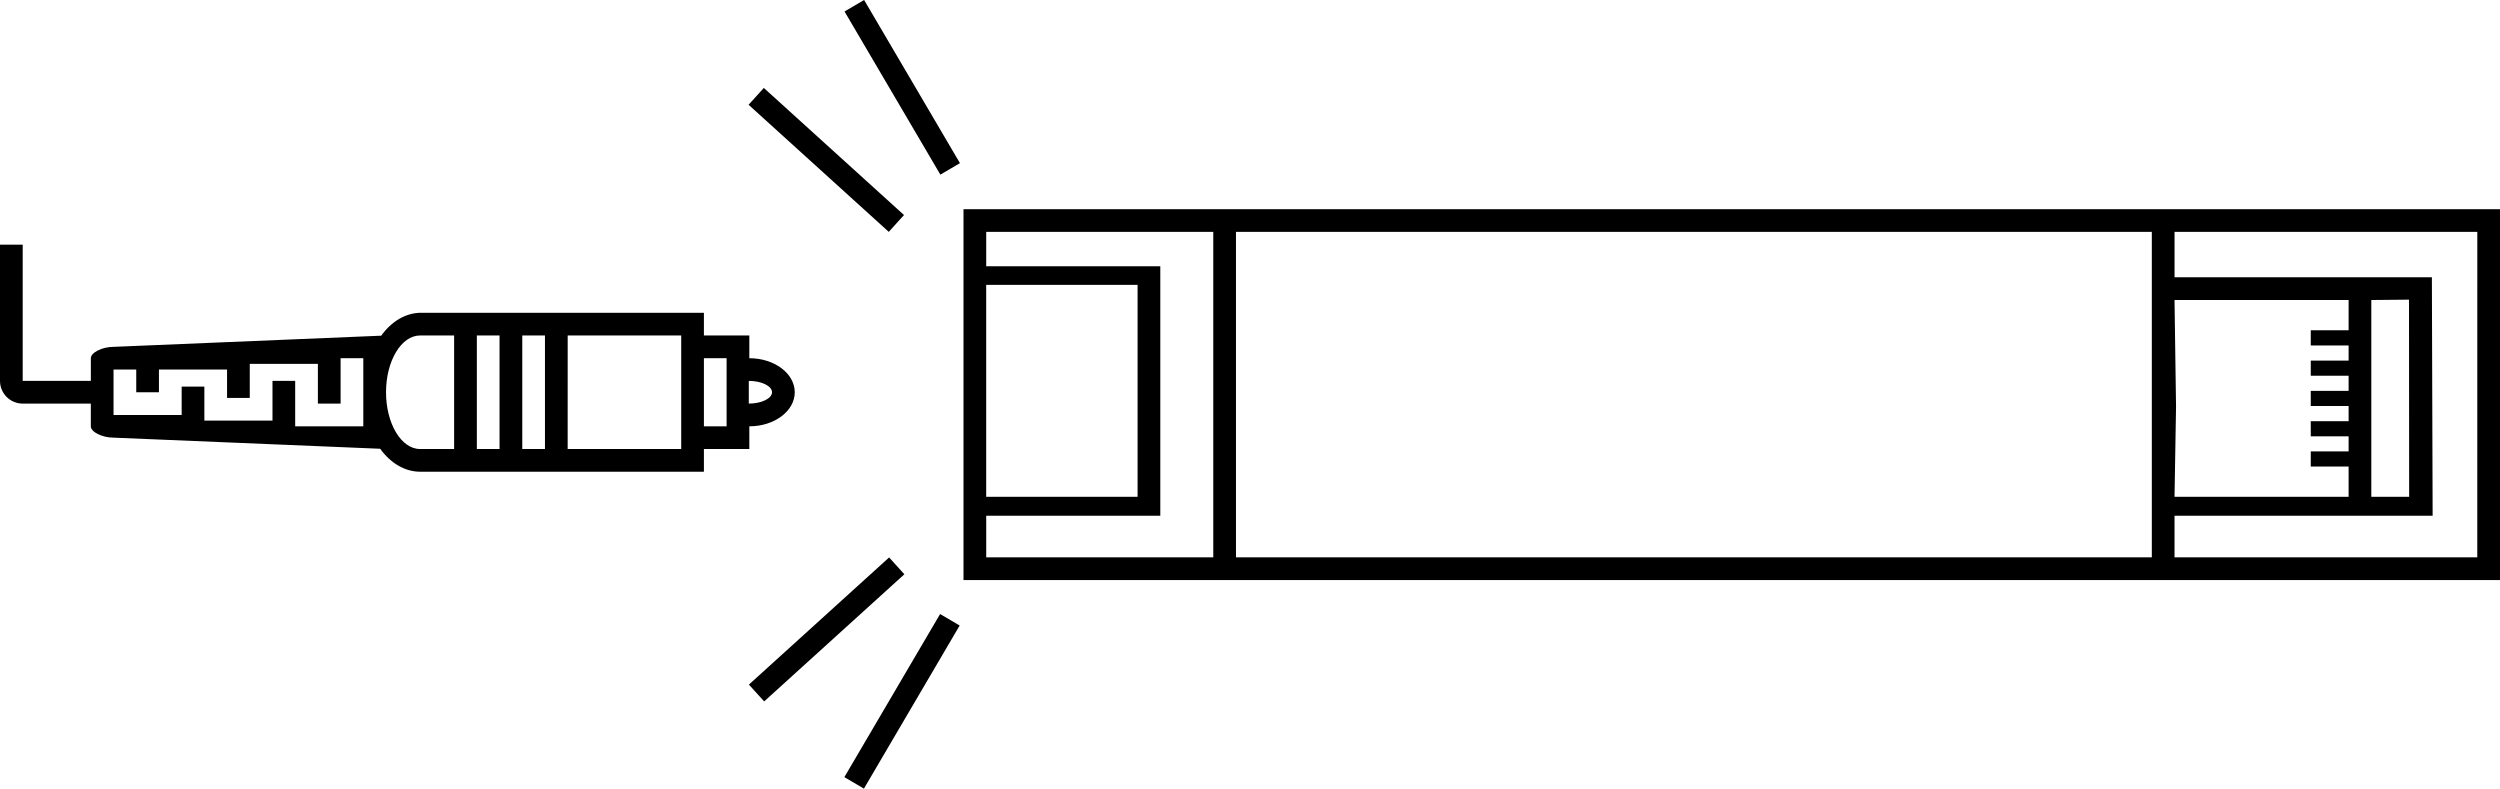
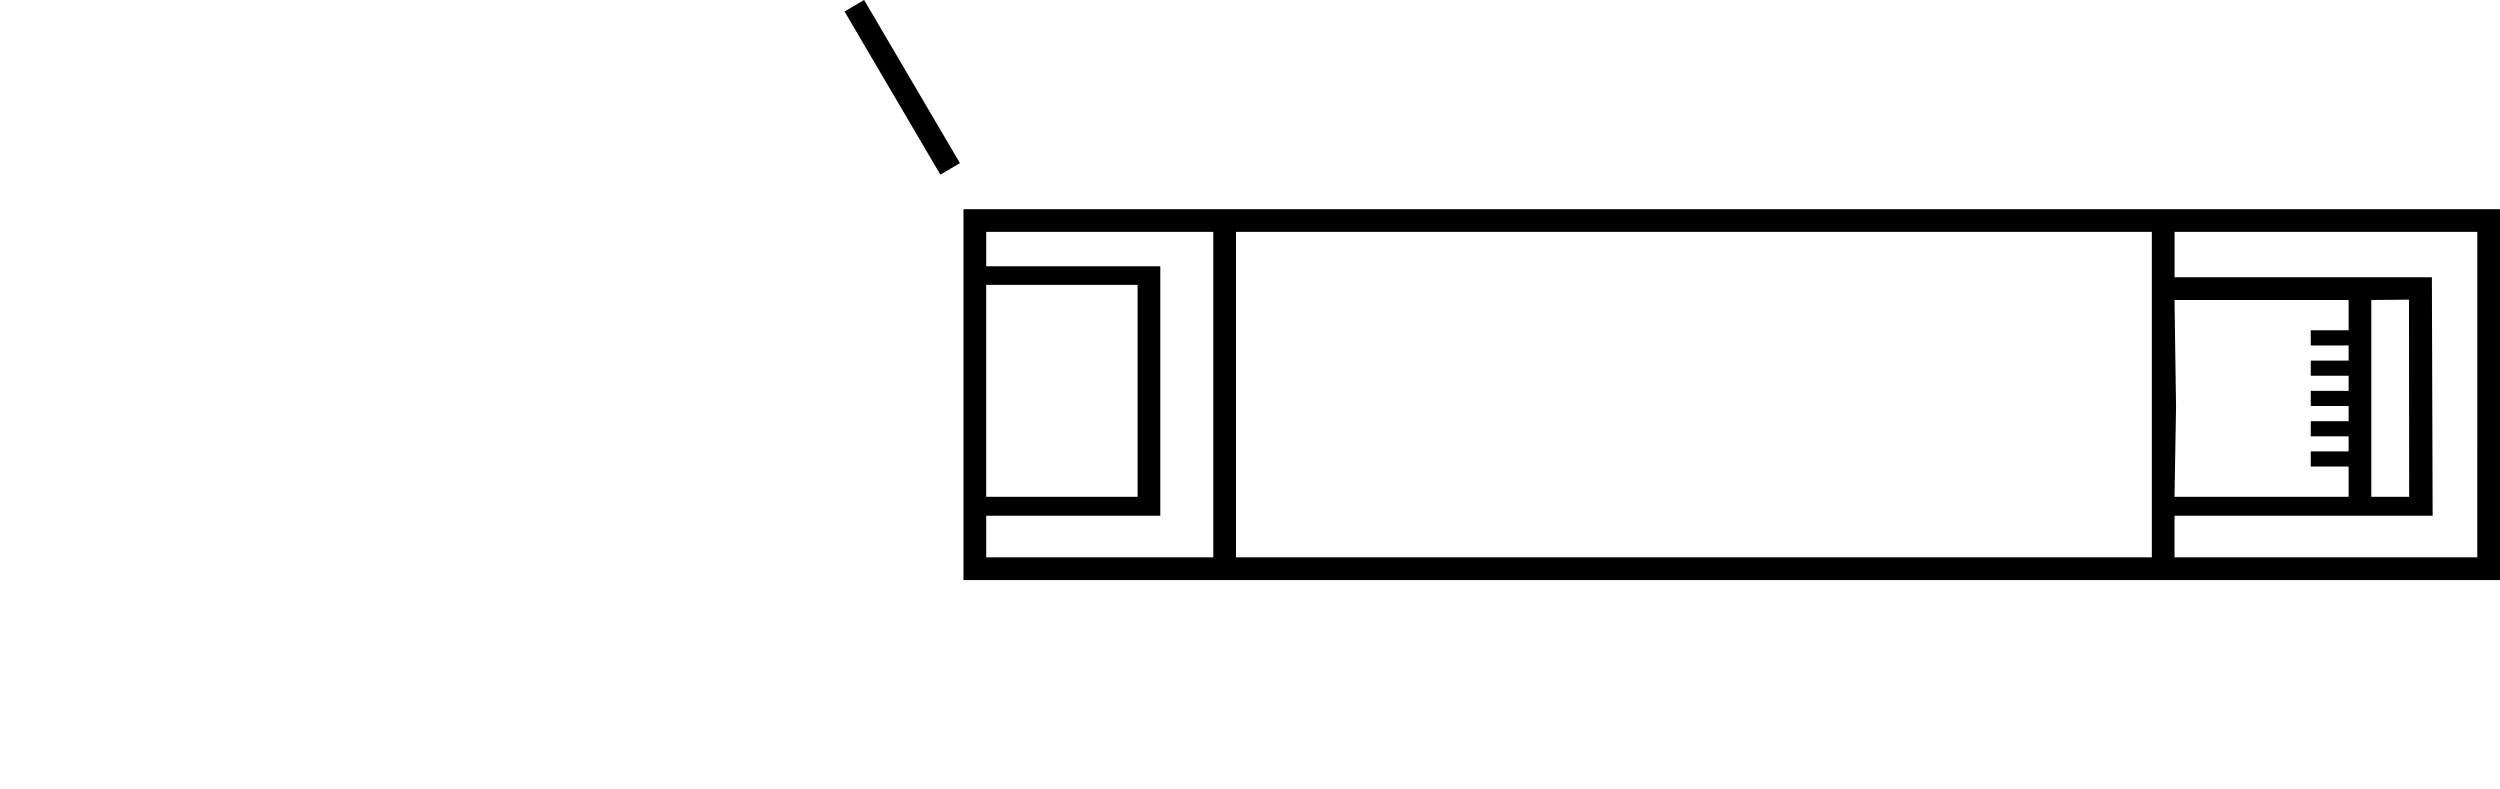
<svg xmlns="http://www.w3.org/2000/svg" xmlns:ns1="http://sodipodi.sourceforge.net/DTD/sodipodi-0.dtd" xmlns:ns2="http://www.inkscape.org/namespaces/inkscape" width="116.521mm" height="36.783mm" viewBox="0 0 116.521 36.783" version="1.1" id="svg28164" ns1:docname="ont-not-found.svg" ns2:version="1.1.1 (3bf5ae0d25, 2021-09-20)">
  <ns1:namedview id="namedview9" borderopacity="1.0" ns2:pageshadow="2" ns2:pageopacity="0.0" ns2:pagecheckerboard="0" ns2:document-units="mm" showgrid="false" fit-margin-top="0" fit-margin-left="0" fit-margin-right="0" fit-margin-bottom="0" ns2:zoom="0.77771465" ns2:cx="366.45832" ns2:cy="437.82125" ns2:window-width="2560" ns2:window-height="1351" ns2:window-x="2551" ns2:window-y="-9" ns2:window-maximized="1" ns2:current-layer="svg28164" />
-   <path id="path31930" d="m 0,11.403 v 6.35 c 0,0.584 0.474,1.058 1.058,1.058 0.102,0 0.198,0 0.291,0 h 2.884 v 1.058 c 0,0.265 0.529,0.529 1.058,0.529 l 12.429,0.518 c 0.495,0.685 1.163,1.069 1.859,1.07 H 32.808 V 20.928 H 34.925 v -1.058 c 1.169,0 2.117,-0.711 2.117,-1.587 0,-0.877 -0.948,-1.587 -2.117,-1.587 V 15.637 H 32.808 V 14.578 H 19.579 c -0.68,0.017 -1.329,0.399 -1.812,1.068 L 5.292,16.166 c -0.529,0 -1.058,0.265 -1.058,0.529 v 1.058 H 1.49 c -0.131,-0.004 -0.277,0 -0.432,0 v -6.35 z m 19.579,4.233 h 1.587 v 2.646 2.646 h -1.587 c -0.877,0 -1.587,-1.185 -1.587,-2.646 0,-1.461 0.711,-2.646 1.587,-2.646 z m 2.646,0 h 1.058 v 5.292 H 22.225 Z m 2.117,0 H 25.4 v 5.292 h -1.058 z m 2.117,0 H 31.75 v 5.292 H 26.458 Z M 15.875,16.695 h 1.058 v 3.175 h -3.175 V 17.753 H 12.7 v 1.852 H 9.525 v -1.587 h -1.058 v 1.323 h -3.175 v -2.117 h 1.058 v 1.058 h 1.058 v -1.058 h 3.175 v 1.323 h 1.058 v -1.587 h 3.175 v 1.852 H 15.875 Z m 16.933,0 h 1.058 v 3.175 h -1.058 z m 2.092,1.058 c 0.587,0 1.083,0.237 1.083,0.529 0,0.292 -0.496,0.529 -1.083,0.529 z" />
  <path d="M 44.907,27.035 H 116.521 V 9.749 H 44.907 Z m 11.642,-1.058 h -10.583 v -1.94 h 8.114 V 12.411 h -8.114 v -1.604 h 10.583 z m 43.744,0 H 57.607 V 10.807 H 100.293 Z m 15.169,0 h -14.111 v -1.94 h 12.03 l -0.035,-11.113 h -11.994 v -2.117 h 14.111 z M 53.021,13.276 v 9.878 h -7.056 v -9.878 h 3.81 z M 109.465,14.688 v 0.706 h -1.764 v 0.706 h 1.764 v 0.706 h -1.764 v 0.706 h 1.764 v 0.706 h -1.764 v 0.706 h 1.764 v 0.706 h -1.764 v 0.706 h 1.764 V 21.038 h -1.764 v 0.706 h 1.764 v 1.411 h -8.114 l 0.071,-4.198 -0.071,-4.974 h 8.114 z m 2.822,8.467 h -1.764 v -9.172 l 1.757,-0.017" id="path2" />
  <rect id="rect13056" height="8.819" x="33.67" y="20.397" width="1.058" transform="rotate(-30.428)" />
-   <rect id="rect13056-0" height="8.819" x="19.819" y="29.127" width="1.058" transform="rotate(-47.801)" />
-   <rect id="rect13056-3" height="8.819" x="52.299" y="-11.32" width="1.058" transform="matrix(0.862,0.506,0.506,-0.862,0,0)" />
-   <rect id="rect13056-0-9" height="8.819" x="47.069" y="4.42" width="1.058" transform="matrix(0.672,0.741,0.741,-0.672,0,0)" />
</svg>